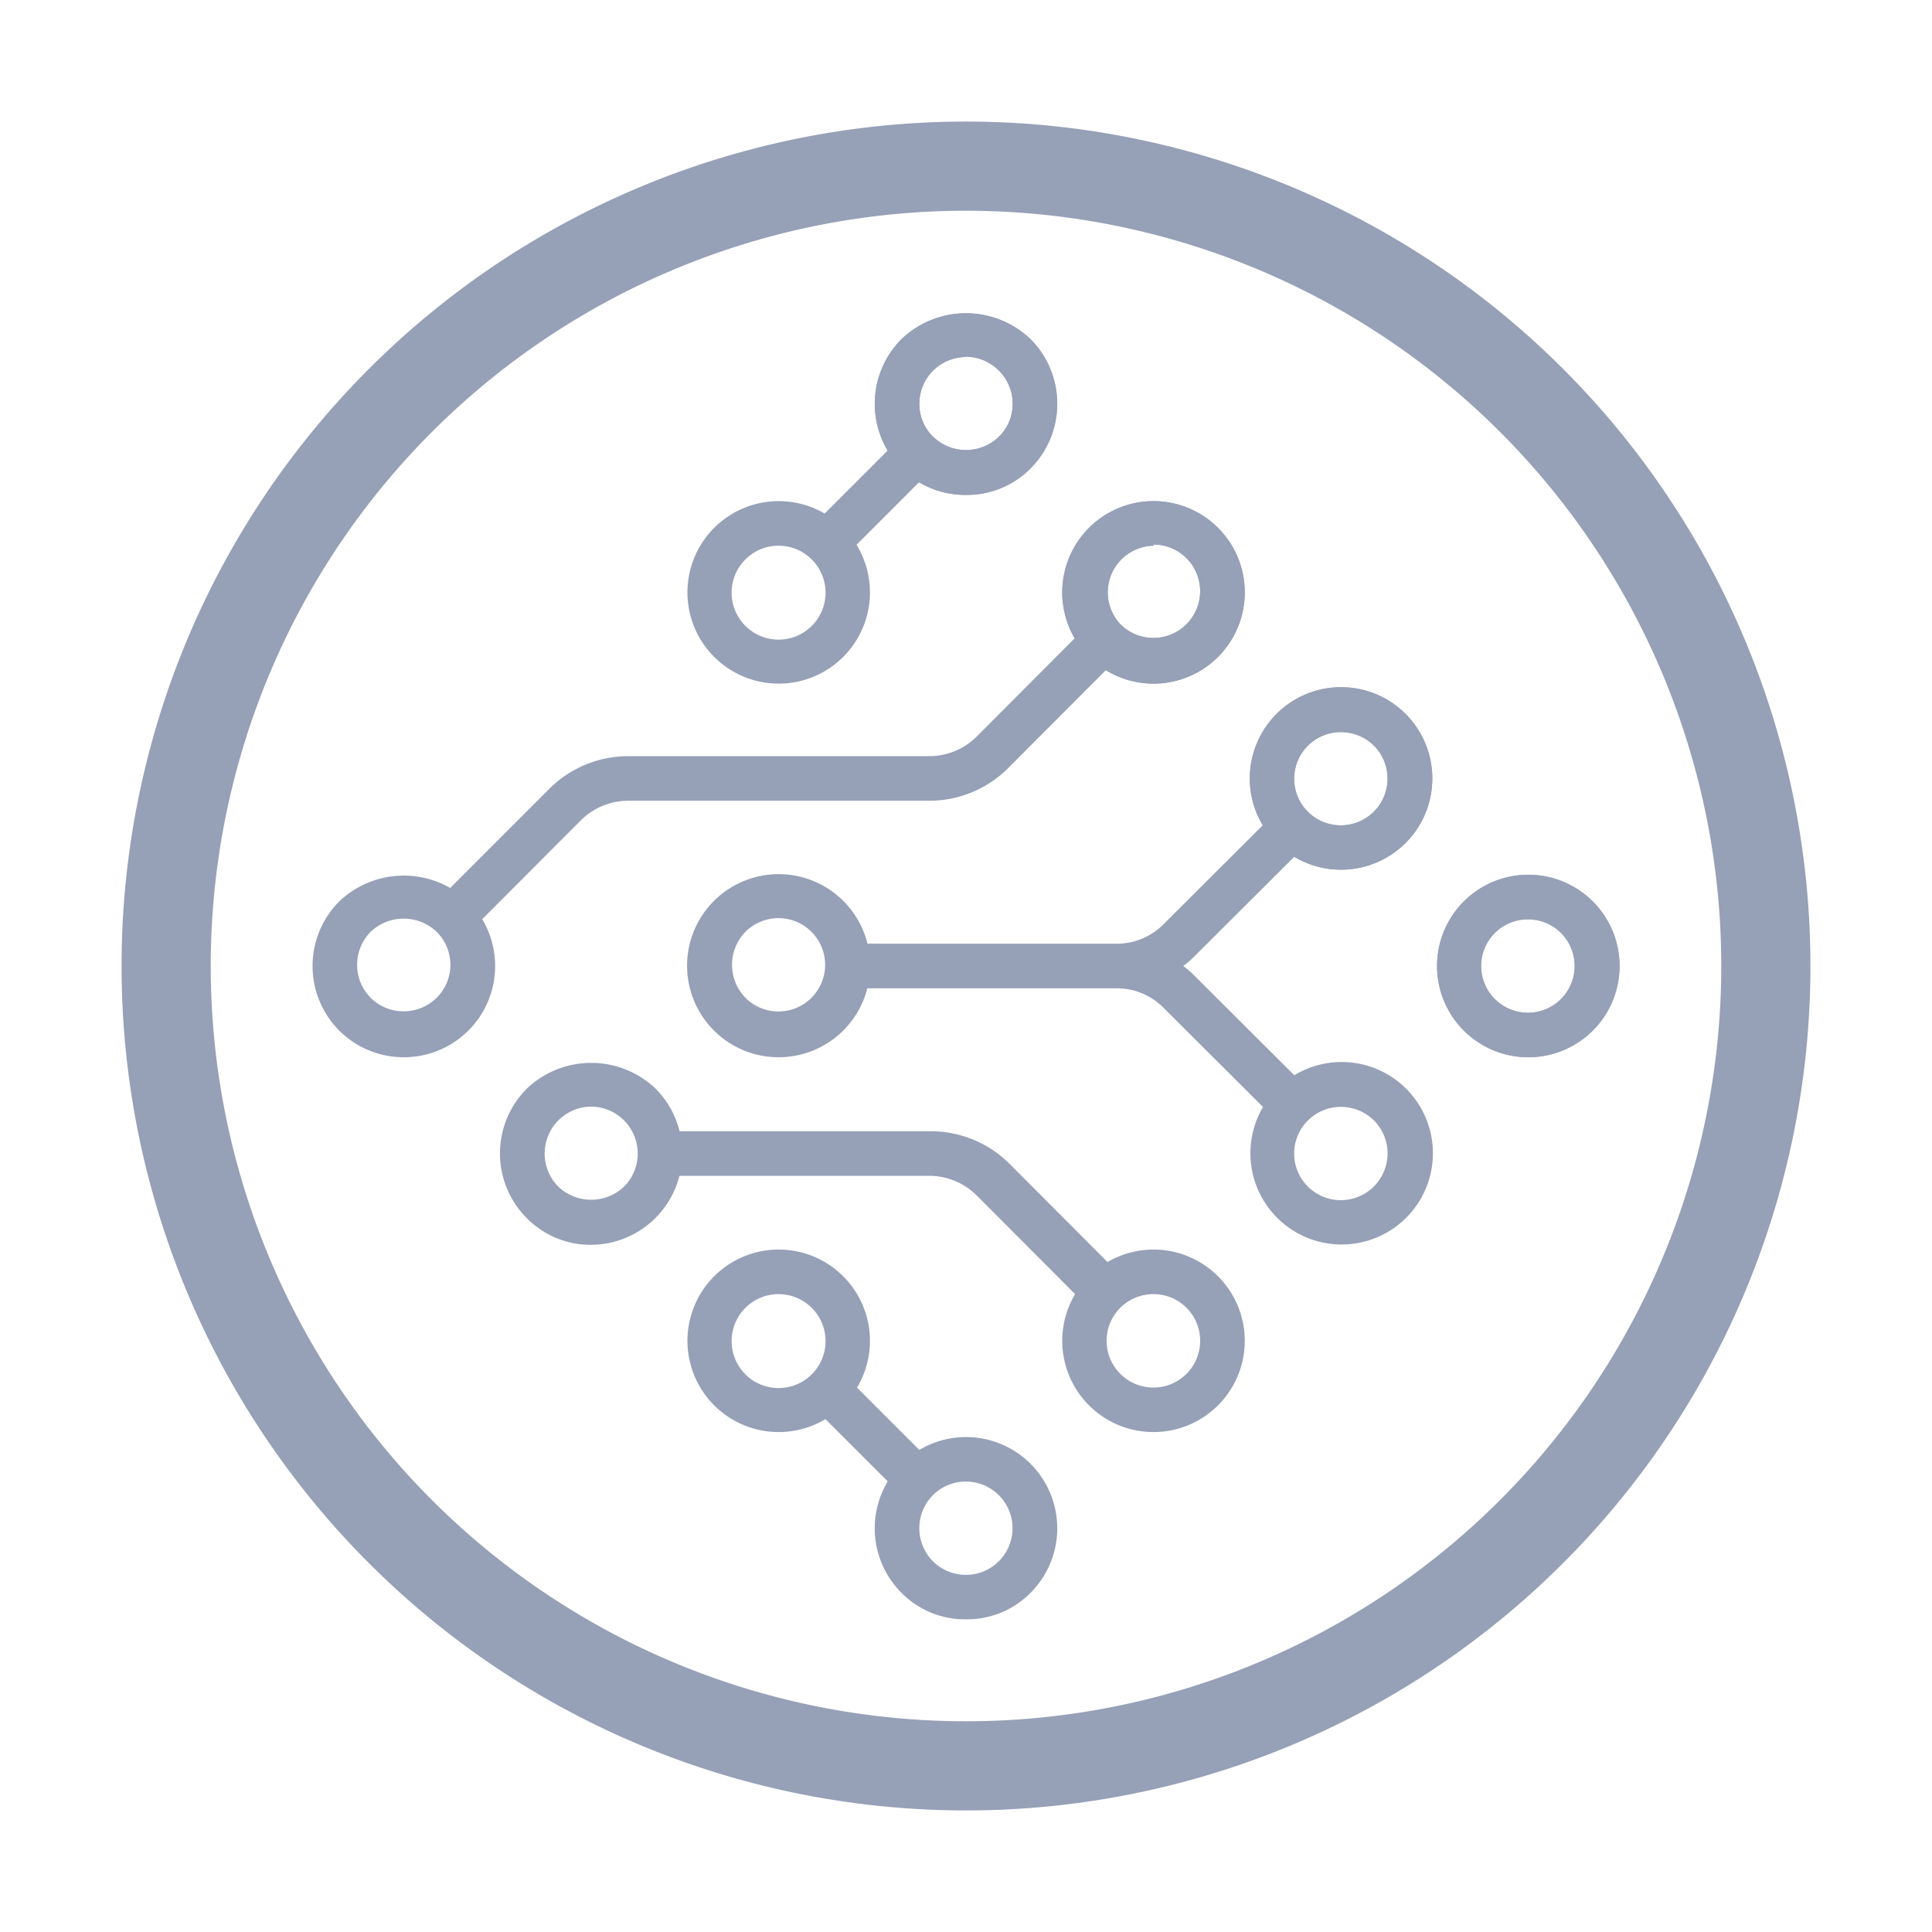
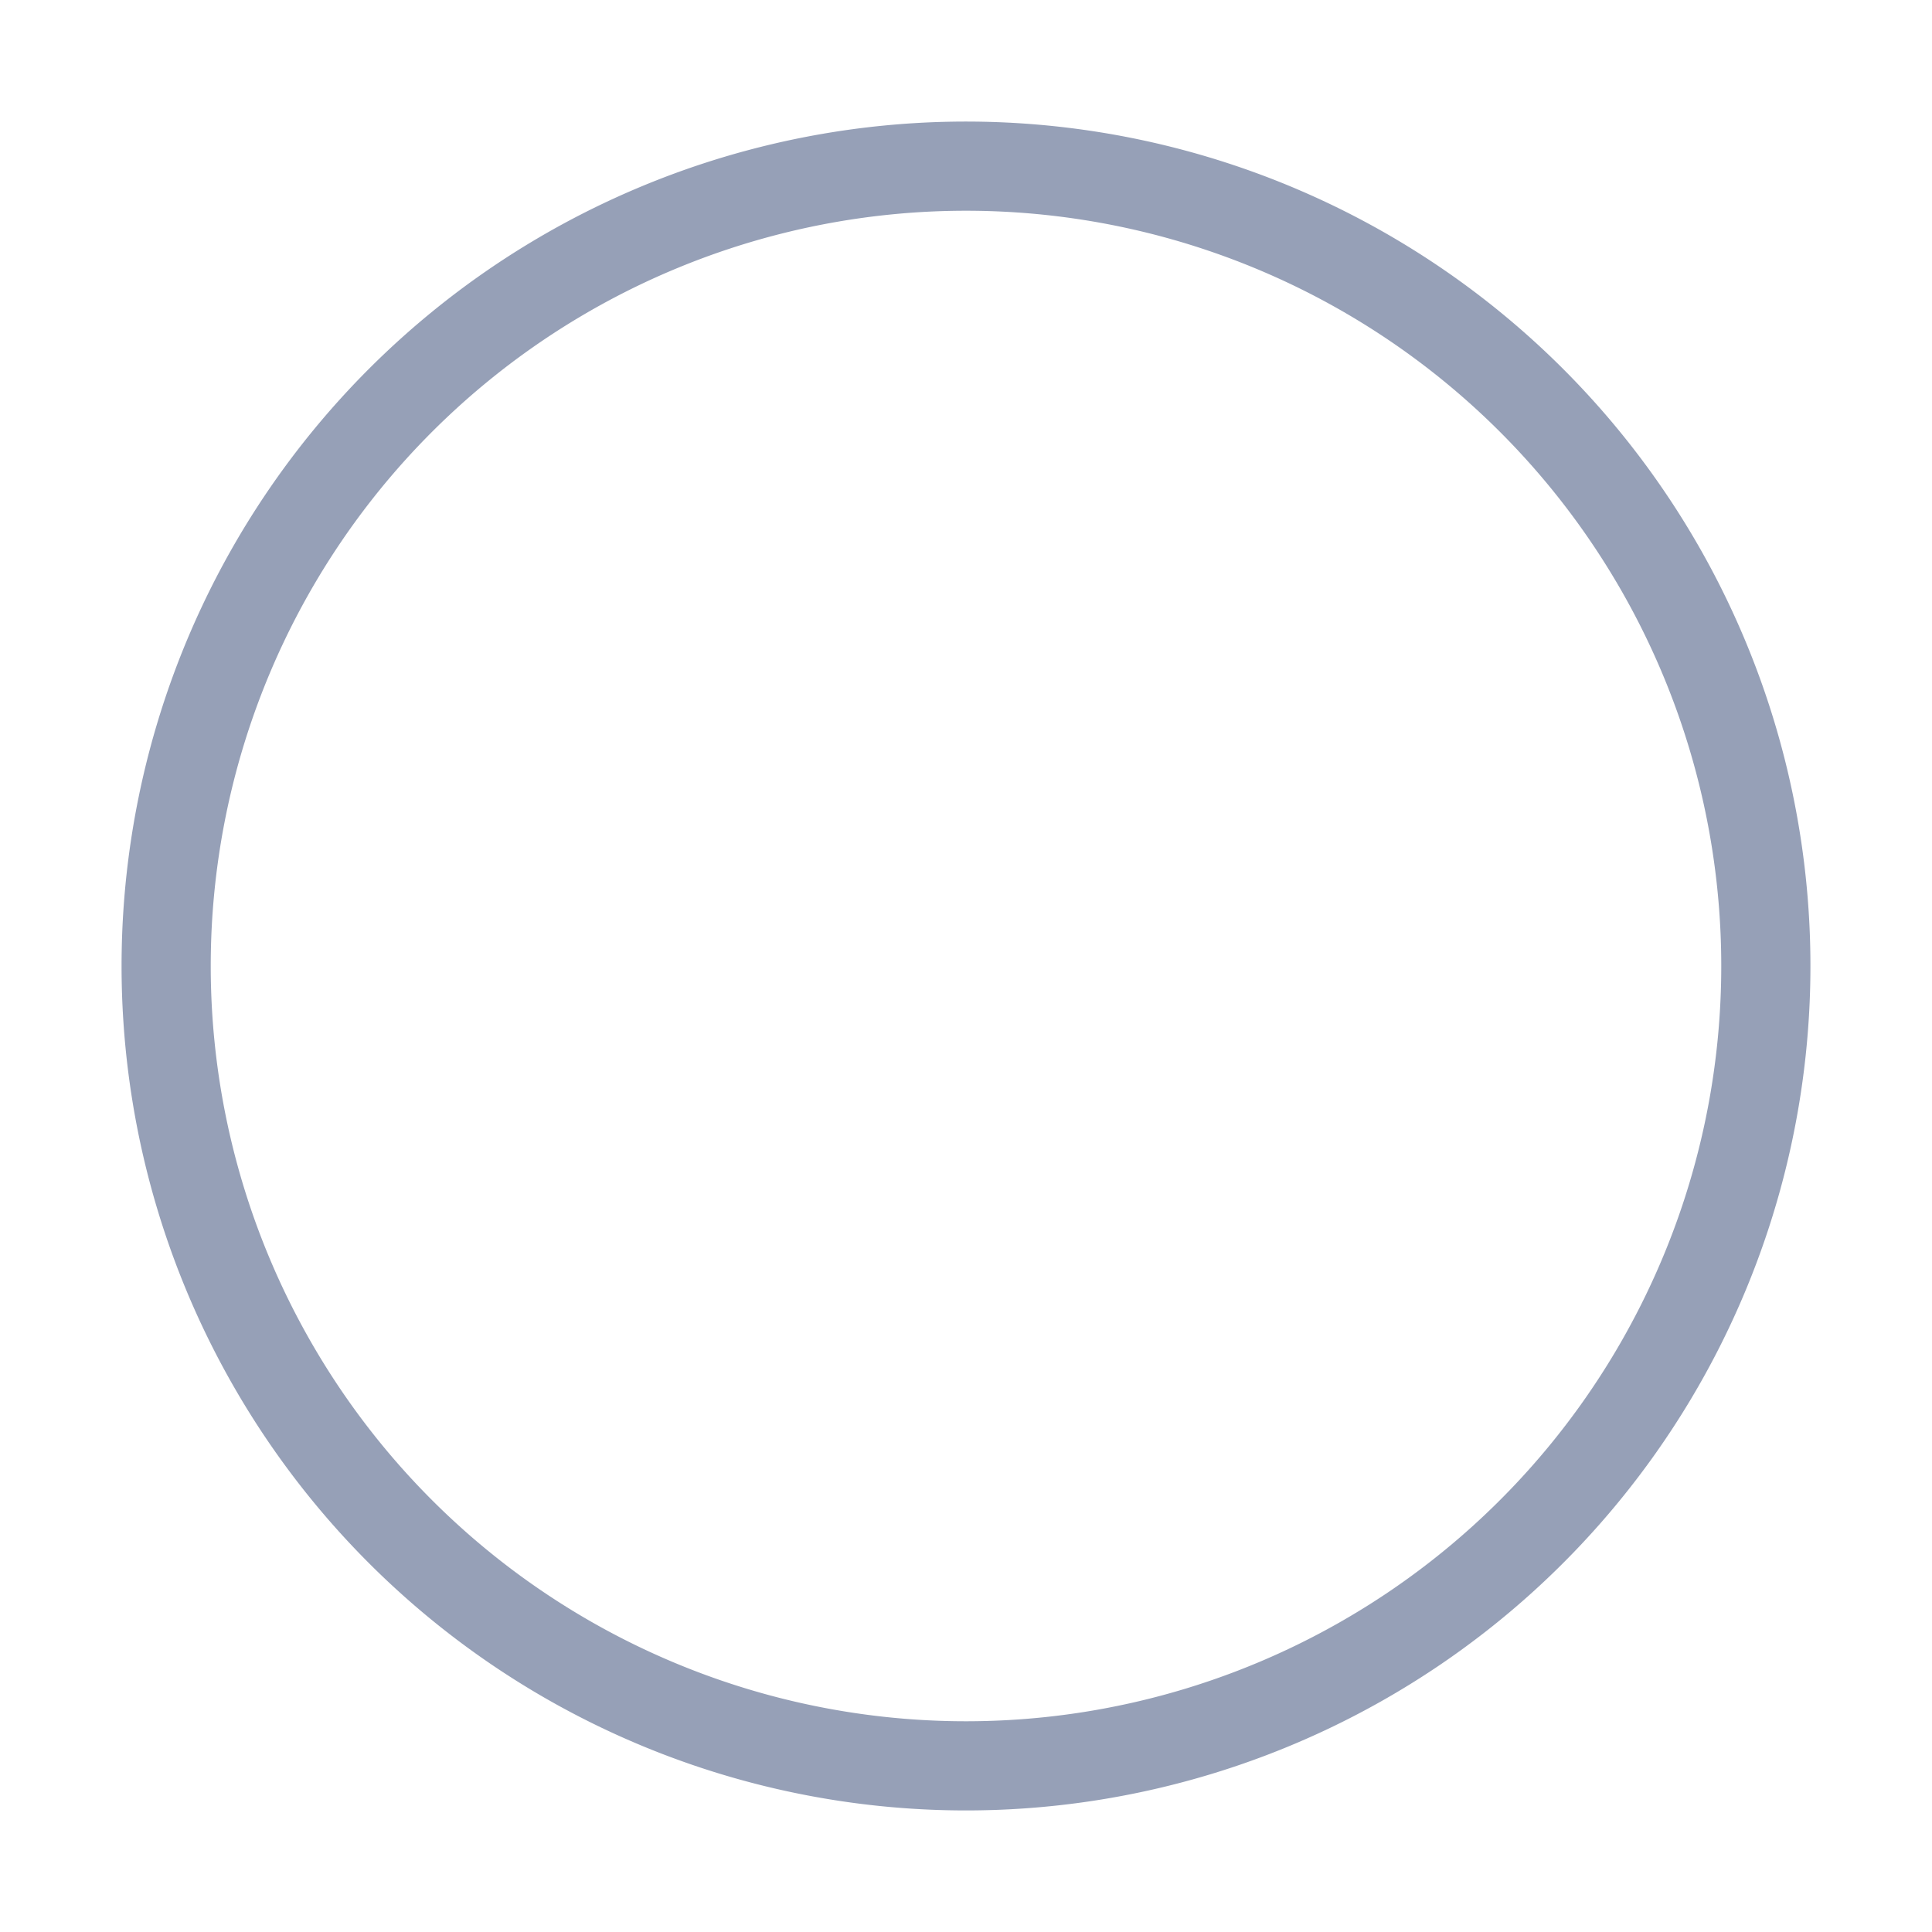
<svg xmlns="http://www.w3.org/2000/svg" width="65" height="65">
  <defs>
    <style>.cls-2{fill:#96a0b7}</style>
  </defs>
  <path d="M5.59 32.5A26.91 26.91 0 1 1 32.5 59.41 26.91 26.91 0 0 1 5.59 32.5" fill="none" stroke="#96a0b7" stroke-linecap="round" stroke-linejoin="round" stroke-width="3" />
-   <path class="cls-2" d="M32.5 16.65a3 3 0 0 1-2.17-.89 3.08 3.08 0 0 1 0-4.35 3.14 3.14 0 0 1 4.34 0 3.08 3.08 0 0 1 0 4.35 3 3 0 0 1-2.17.89zm0-4.64a1.59 1.59 0 0 0-1.11.46 1.57 1.57 0 0 0-.46 1.11 1.53 1.53 0 0 0 .46 1.11 1.59 1.59 0 0 0 2.22 0 1.53 1.53 0 0 0 .46-1.11 1.57 1.57 0 0 0-.46-1.11A1.59 1.59 0 0 0 32.5 12zM38.81 23a3.07 3.07 0 1 1 2.17-.9 3.07 3.07 0 0 1-2.17.9zm0-4.64A1.57 1.57 0 0 0 37.69 21a1.57 1.57 0 0 0 2.23-2.22 1.56 1.56 0 0 0-1.11-.46zM45.11 29.26a3.07 3.07 0 1 1 2.17-.89 3.08 3.08 0 0 1-2.17.89zm0-4.63A1.57 1.57 0 0 0 44 27.31a1.57 1.57 0 1 0 2.22-2.23 1.59 1.59 0 0 0-1.11-.45zM51.41 35.57a3.07 3.07 0 1 1 2.18-.9 3.07 3.07 0 0 1-2.18.9zm0-4.64a1.57 1.57 0 0 0-1.12 2.68 1.57 1.57 0 0 0 2.23-2.22 1.56 1.56 0 0 0-1.1-.46z" />
-   <path class="cls-2" d="M32.5 16.65a3 3 0 0 1-2.17-.89 3.08 3.08 0 0 1 0-4.35 3.14 3.14 0 0 1 4.34 0 3.08 3.08 0 0 1 0 4.35 3 3 0 0 1-2.17.89zm0-4.64a1.59 1.59 0 0 0-1.11.46 1.57 1.57 0 0 0-.46 1.11 1.53 1.53 0 0 0 .46 1.11 1.59 1.59 0 0 0 2.22 0 1.53 1.53 0 0 0 .46-1.11 1.57 1.57 0 0 0-.46-1.11A1.59 1.59 0 0 0 32.5 12zM38.81 23a3.07 3.07 0 1 1 2.17-.9 3.07 3.07 0 0 1-2.17.9zm0-4.64A1.57 1.57 0 0 0 37.69 21a1.57 1.57 0 0 0 2.23-2.22 1.56 1.56 0 0 0-1.11-.46zM45.11 29.26a3.07 3.07 0 1 1 2.17-.89 3.08 3.08 0 0 1-2.17.89zm0-4.63A1.57 1.57 0 0 0 44 27.31a1.57 1.57 0 1 0 2.22-2.23 1.59 1.59 0 0 0-1.11-.45zM51.41 35.57a3.07 3.07 0 1 1 2.18-.9 3.07 3.07 0 0 1-2.18.9zm0-4.64a1.57 1.57 0 0 0-1.12 2.68 1.57 1.57 0 0 0 2.23-2.22 1.56 1.56 0 0 0-1.1-.46zM26.19 23a3.07 3.07 0 1 1 2.18-.9 3.07 3.07 0 0 1-2.18.9zm0-4.64a1.56 1.56 0 0 0-1.11.46 1.58 1.58 0 1 0 1.11-.46zM13.58 35.57a3.07 3.07 0 0 1-2.17-.9 3.08 3.08 0 0 1 0-4.34 3.15 3.15 0 0 1 4.35 0 3.07 3.07 0 0 1-2.18 5.24zm-1.11-2a1.58 1.58 0 0 0 2.22 0 1.56 1.56 0 0 0 0-2.22 1.61 1.61 0 0 0-2.22 0 1.58 1.58 0 0 0 0 2.22zM45.11 41.87a3.07 3.07 0 1 1 2.17-.87 3.08 3.08 0 0 1-2.17.87zm0-4.63A1.57 1.57 0 0 0 44 39.92a1.57 1.57 0 0 0 2.22-2.23 1.59 1.59 0 0 0-1.11-.45zM38.81 48.18a3.07 3.07 0 1 1 2.17-.9 3.07 3.07 0 0 1-2.17.9zm0-4.64a1.57 1.57 0 0 0-1.12 2.68A1.57 1.57 0 0 0 39.92 44a1.56 1.56 0 0 0-1.11-.46zM32.5 54.48a3 3 0 0 1-2.17-.89 3.07 3.07 0 1 1 4.34 0 3 3 0 0 1-2.17.89zm-1.11-1.95a1.57 1.57 0 1 0 0-2.23 1.58 1.58 0 0 0 0 2.23zM26.19 48.18a3.07 3.07 0 1 1 2.18-.9 3.07 3.07 0 0 1-2.18.9zm0-4.64a1.56 1.56 0 0 0-1.11.46 1.58 1.58 0 1 0 1.11-.46zM26.19 35.57a3.07 3.07 0 0 1-2.17-.9 3.08 3.08 0 1 1 2.17.9zm-1.11-2a1.57 1.57 0 1 0 0-2.22 1.59 1.59 0 0 0 0 2.22zM19.89 41.88a3 3 0 0 1-2.17-.9 3.08 3.08 0 0 1 0-4.35 3.14 3.14 0 0 1 4.34 0 3.08 3.08 0 0 1-2.17 5.25zm0-4.65a1.58 1.58 0 0 0-1.11 2.69 1.61 1.61 0 0 0 2.22 0 1.58 1.58 0 0 0-1.11-2.69z" />
-   <path class="cls-2" d="M27.307 17.716l3.026-3.026 1.061 1.06-3.026 3.027zM15.76 31.39l-1.07-1.06 3.79-3.79a3.76 3.76 0 0 1 2.65-1.1h10.13a2.26 2.26 0 0 0 1.59-.65L36.63 21l1.06 1.06-3.78 3.79a3.75 3.75 0 0 1-2.65 1.09H21.13a2.27 2.27 0 0 0-1.59.66zM36.63 44l-3.78-3.79a2.26 2.26 0 0 0-1.59-.65h-9v-1.5h9.05a3.75 3.75 0 0 1 2.65 1.09l3.78 3.79zM27.305 47.279l1.06-1.061 3.027 3.026-1.06 1.06zM42.94 37.69l-3.79-3.78a2.21 2.21 0 0 0-1.59-.66h-9v-1.5h9a2.21 2.21 0 0 0 1.59-.66l3.79-3.78L44 28.37l-3.79 3.78a3.34 3.34 0 0 1-.4.35 3.34 3.34 0 0 1 .4.35L44 36.63z" />
</svg>